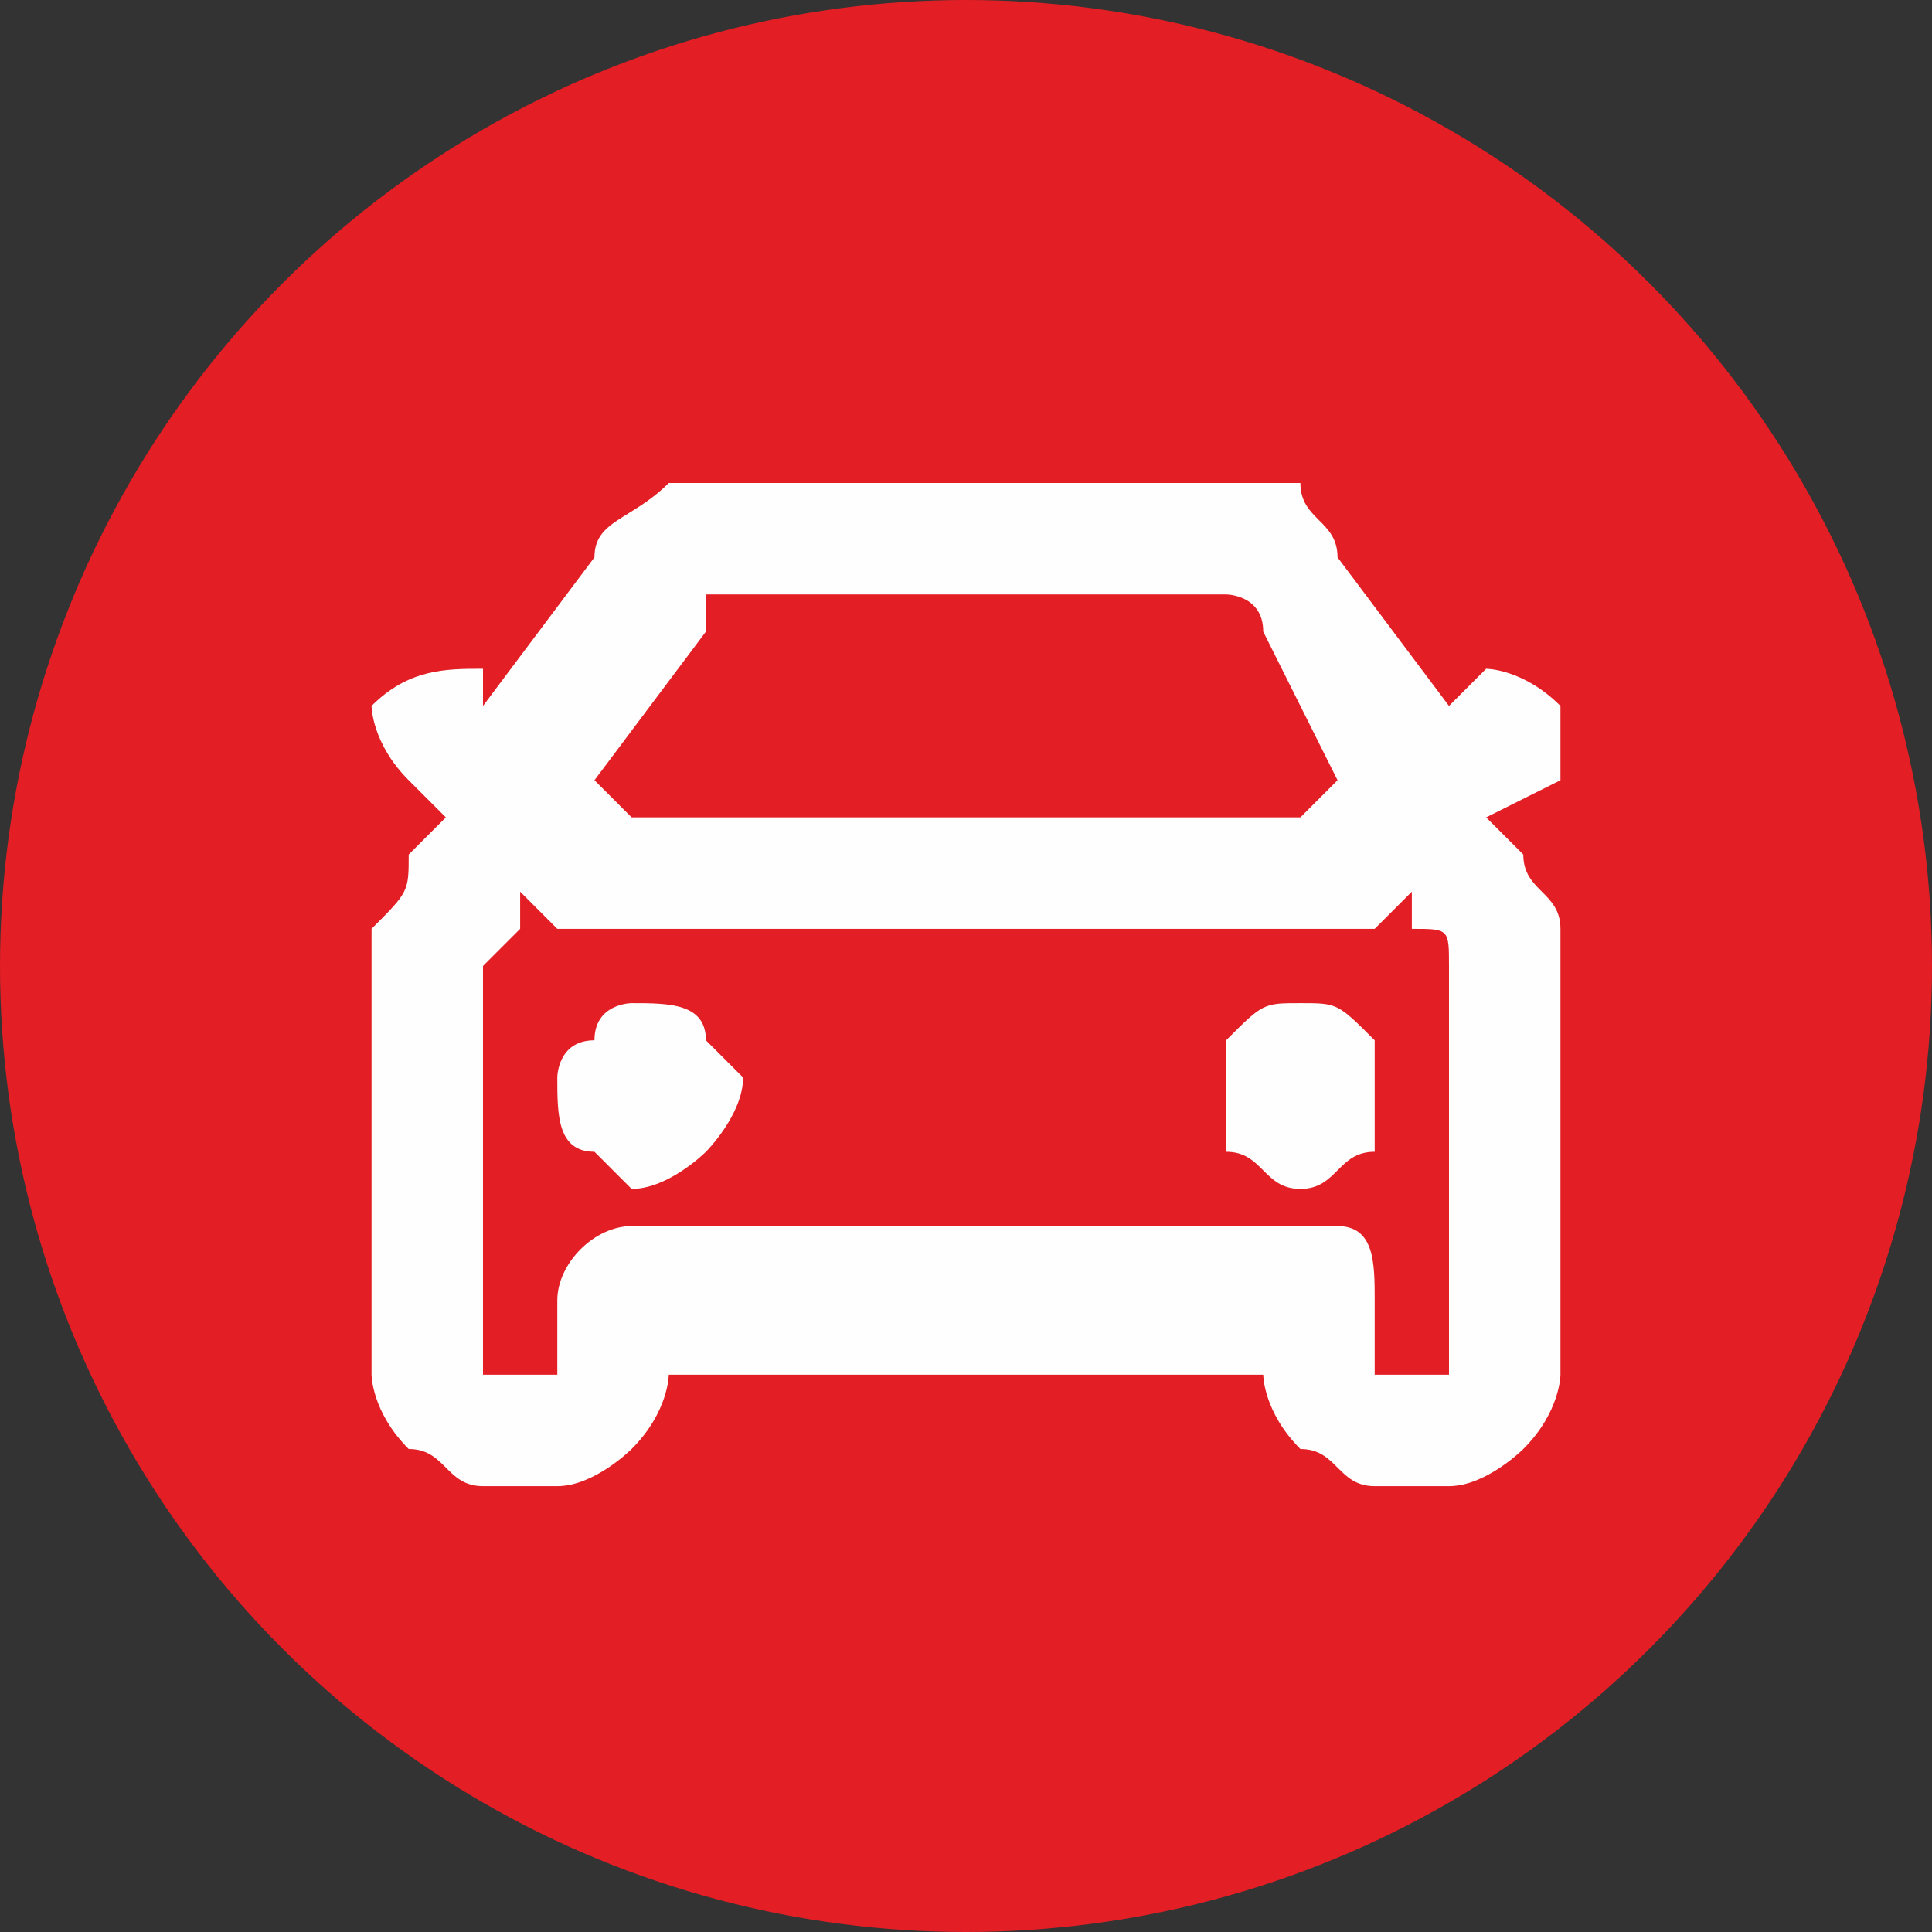
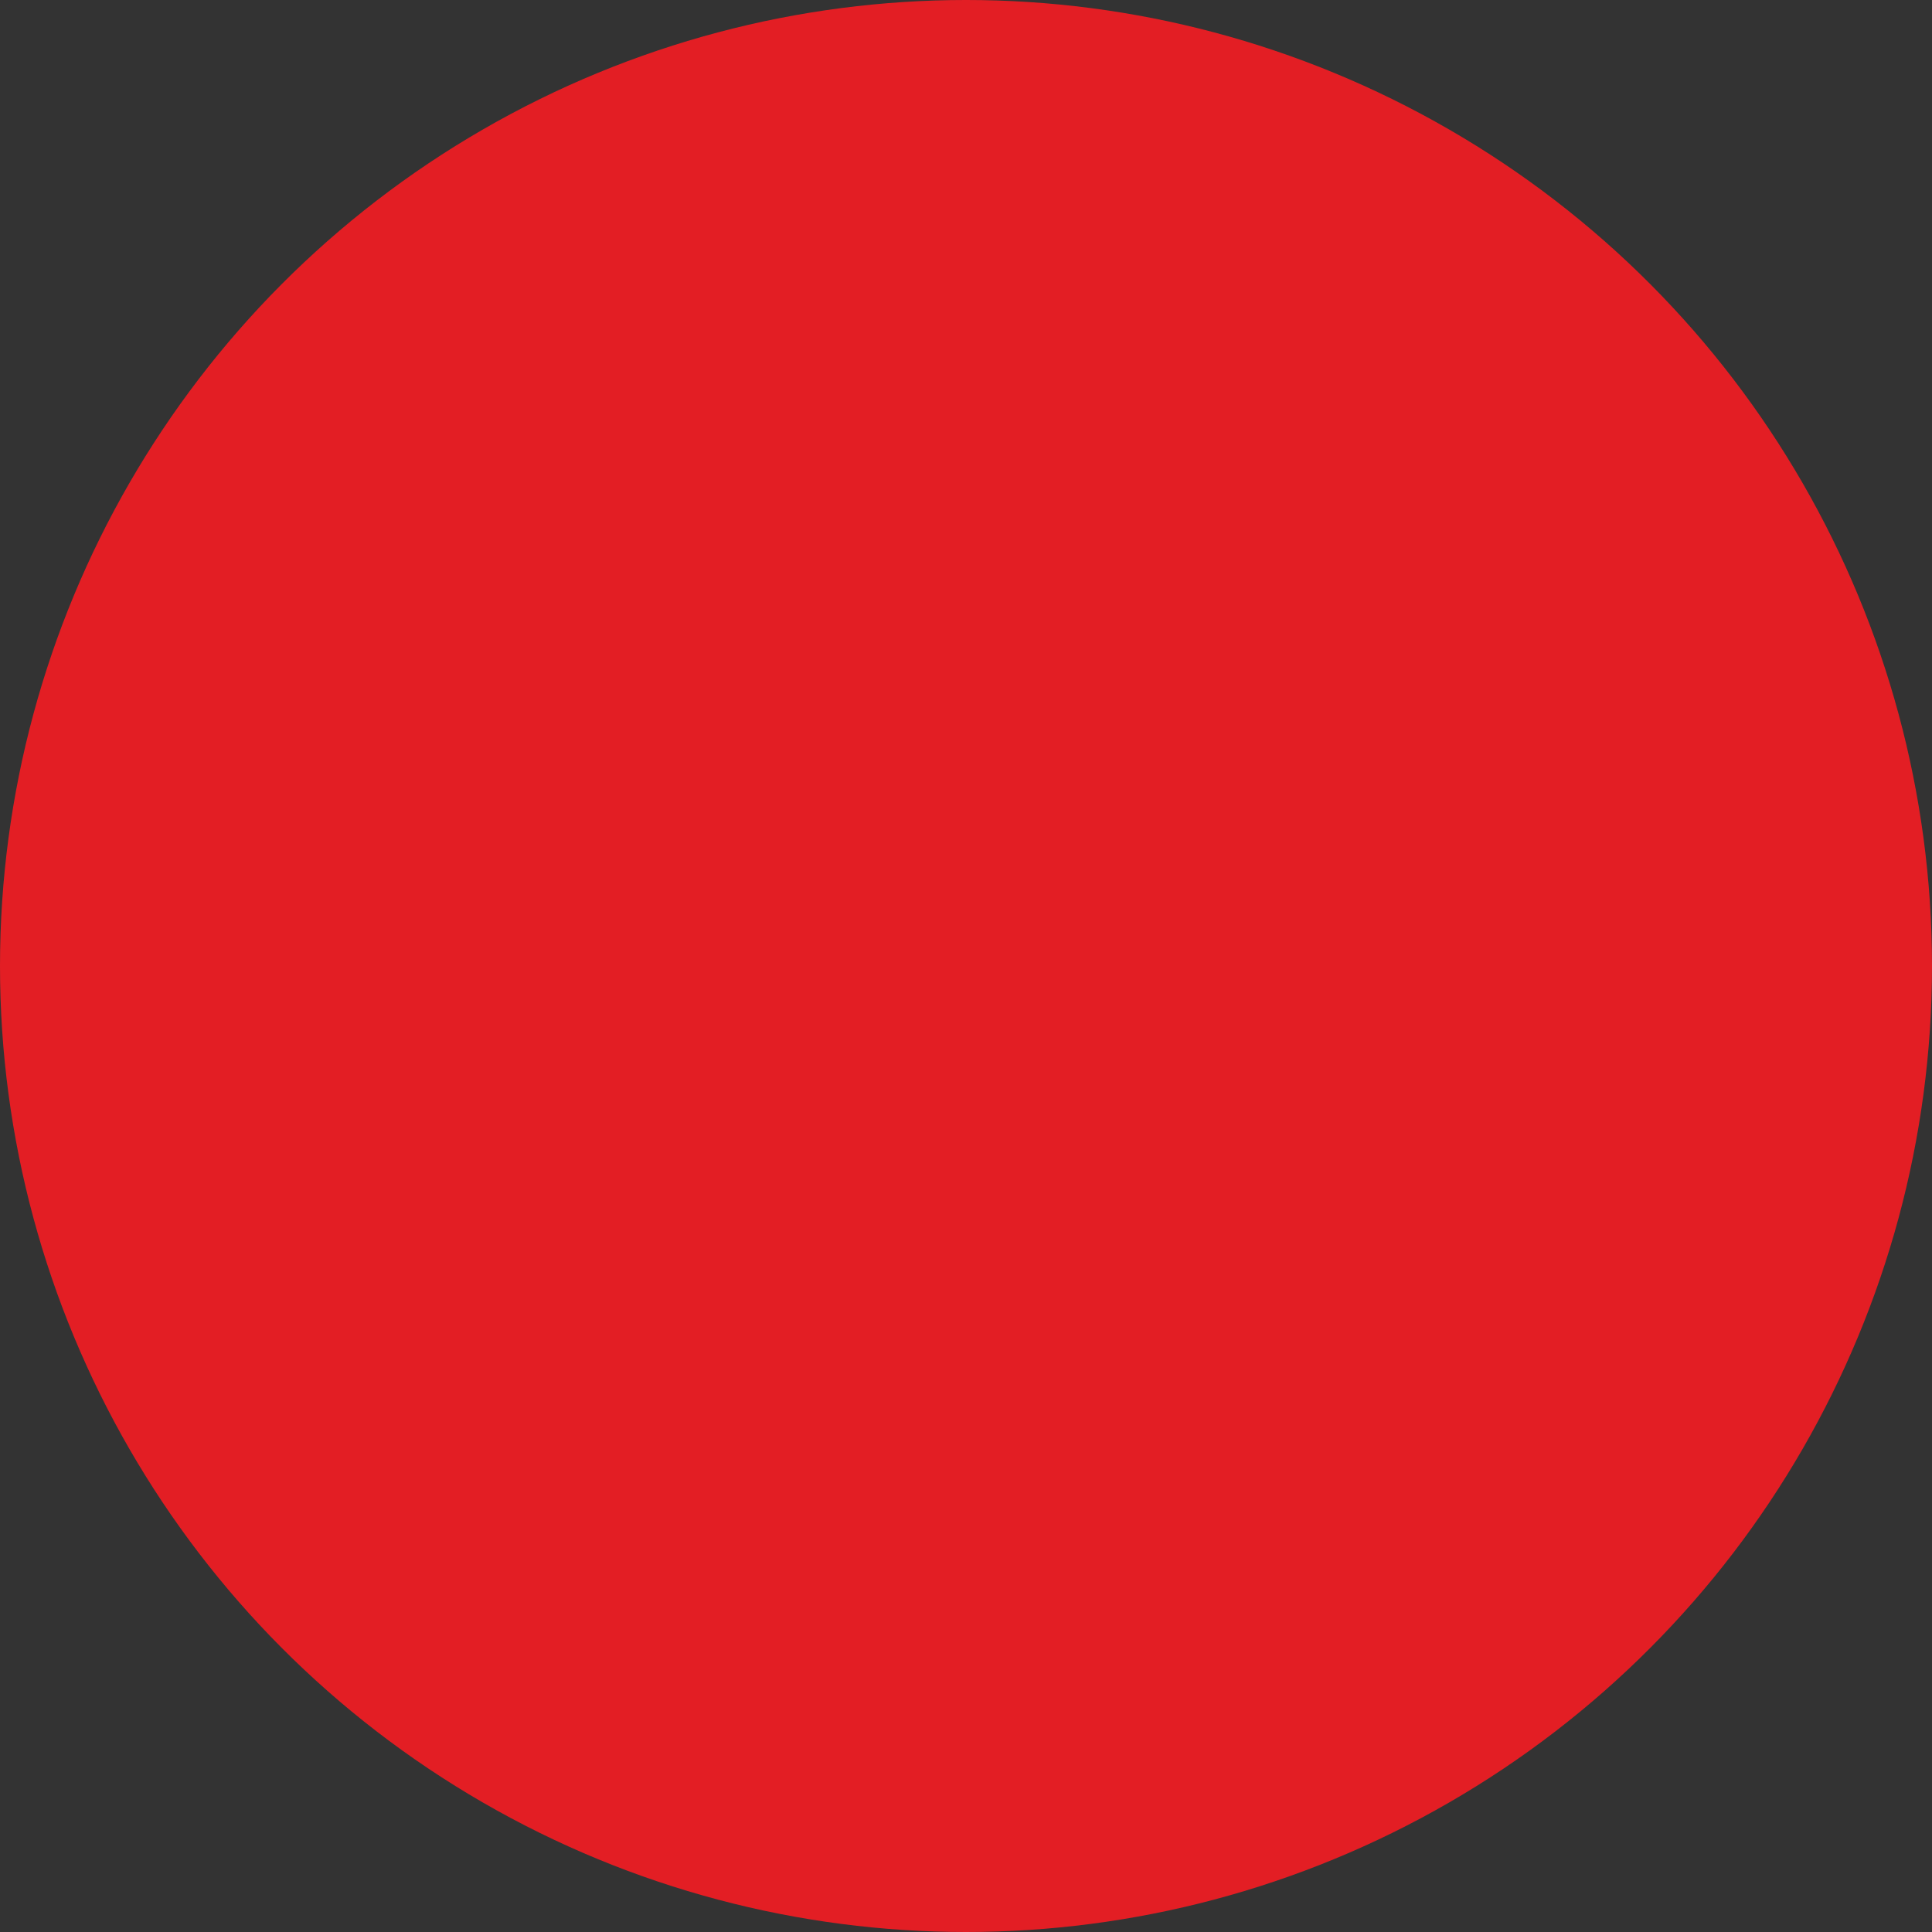
<svg xmlns="http://www.w3.org/2000/svg" xml:space="preserve" width="140px" height="140px" version="1.1" style="shape-rendering:geometricPrecision; text-rendering:geometricPrecision; image-rendering:optimizeQuality; fill-rule:evenodd; clip-rule:evenodd" viewBox="0 0 0.52 0.52">
  <rect x="0" y="0" width="0.52" height="0.52" fill="#333333" stroke="none" />
  <defs>
    <style type="text/css">
   
    .fil0 {fill:#E31E24}
    .fil1 {fill:#FEFEFE;fill-rule:nonzero}
   
  </style>
  </defs>
  <g id="Layer_x0020_1">
    <circle class="fil0" cx="0.26" cy="0.26" r="0.26" />
-     <path class="fil1" d="M0.11 0.21c-0.01,-0.01 -0.01,-0.02 -0.01,-0.02 0.01,-0.01 0.02,-0.01 0.03,-0.01l0 0.01 0.03 -0.04c0,-0.01 0.01,-0.01 0.02,-0.02 0,0 0.01,0 0.02,0l0.12 0c0.01,0 0.02,0 0.03,0 0,0.01 0.01,0.01 0.01,0.02l0 0 0.03 0.04 0.01 -0.01c0,0 0.01,0 0.02,0.01 0,0 0,0.01 0,0.02l-0.02 0.01 0.01 0.01c0,0 0,0 0,0 0,0.01 0.01,0.01 0.01,0.02 0,0.01 0,0.01 0,0.02l0 0.1c0,0 0,0.01 -0.01,0.02 0,0 -0.01,0.01 -0.02,0.01l-0.02 0c-0.01,0 -0.01,-0.01 -0.02,-0.01 -0.01,-0.01 -0.01,-0.02 -0.01,-0.02l-0.16 0c0,0 0,0.01 -0.01,0.02 0,0 -0.01,0.01 -0.02,0.01l-0.02 0c-0.01,0 -0.01,-0.01 -0.02,-0.01 -0.01,-0.01 -0.01,-0.02 -0.01,-0.02l0 -0.1c0,-0.01 0,-0.01 0,-0.02 0.01,-0.01 0.01,-0.01 0.01,-0.02l0.01 -0.01 -0.01 -0.01zm0.05 0l0.01 0.01c0,0 0,0 0,0l0 0 0 0c0,0 0,0 0,0l0.18 0c0,0 0,0 0,0l0 0 0 0c0,0 0,0 0,0l0.01 -0.01 -0.02 -0.04 0 0 0 0c0,-0.01 -0.01,-0.01 -0.01,-0.01 0,0 0,0 -0.01,0l-0.12 0c0,0 -0.01,0 -0.01,0 0,0 0,0 0,0.01l-0.03 0.04zm-0.01 0.04l-0.01 -0.01 0 0.01c0,0 0,0 -0.01,0.01 0,0 0,0.01 0,0.01l0 0.1 0.02 0 0 -0.02c0,-0.01 0.01,-0.02 0.02,-0.02l0.19 0c0.01,0 0.01,0.01 0.01,0.02l0 0.02 0.02 0 0 -0.1c0,0 0,-0.01 0,-0.01 0,-0.01 0,-0.01 -0.01,-0.01 0,0 0,0 0,0l0 -0.01 -0.01 0.01c0,0 0,0 -0.01,0 0,0 0,0 -0.01,0l-0.18 0c0,0 -0.01,0 -0.01,0 0,0 -0.01,0 -0.01,0zm0.02 -0.03c0,0 0,0 0,0l0 0zm0.18 0c0,0 0,0 0,0l0 0zm-0.15 0.07c0,0.01 -0.01,0.02 -0.01,0.02 0,0 -0.01,0.01 -0.02,0.01 0,0 -0.01,-0.01 -0.01,-0.01 -0.01,0 -0.01,-0.01 -0.01,-0.02 0,0 0,-0.01 0.01,-0.01 0,-0.01 0.01,-0.01 0.01,-0.01 0.01,0 0.02,0 0.02,0.01 0,0 0.01,0.01 0.01,0.01zm0.17 0c0,0.01 0,0.02 0,0.02 -0.01,0 -0.01,0.01 -0.02,0.01 -0.01,0 -0.01,-0.01 -0.02,-0.01 0,0 0,-0.01 0,-0.02 0,0 0,-0.01 0,-0.01 0.01,-0.01 0.01,-0.01 0.02,-0.01 0.01,0 0.01,0 0.02,0.01 0,0 0,0.01 0,0.01z" />
  </g>
</svg>